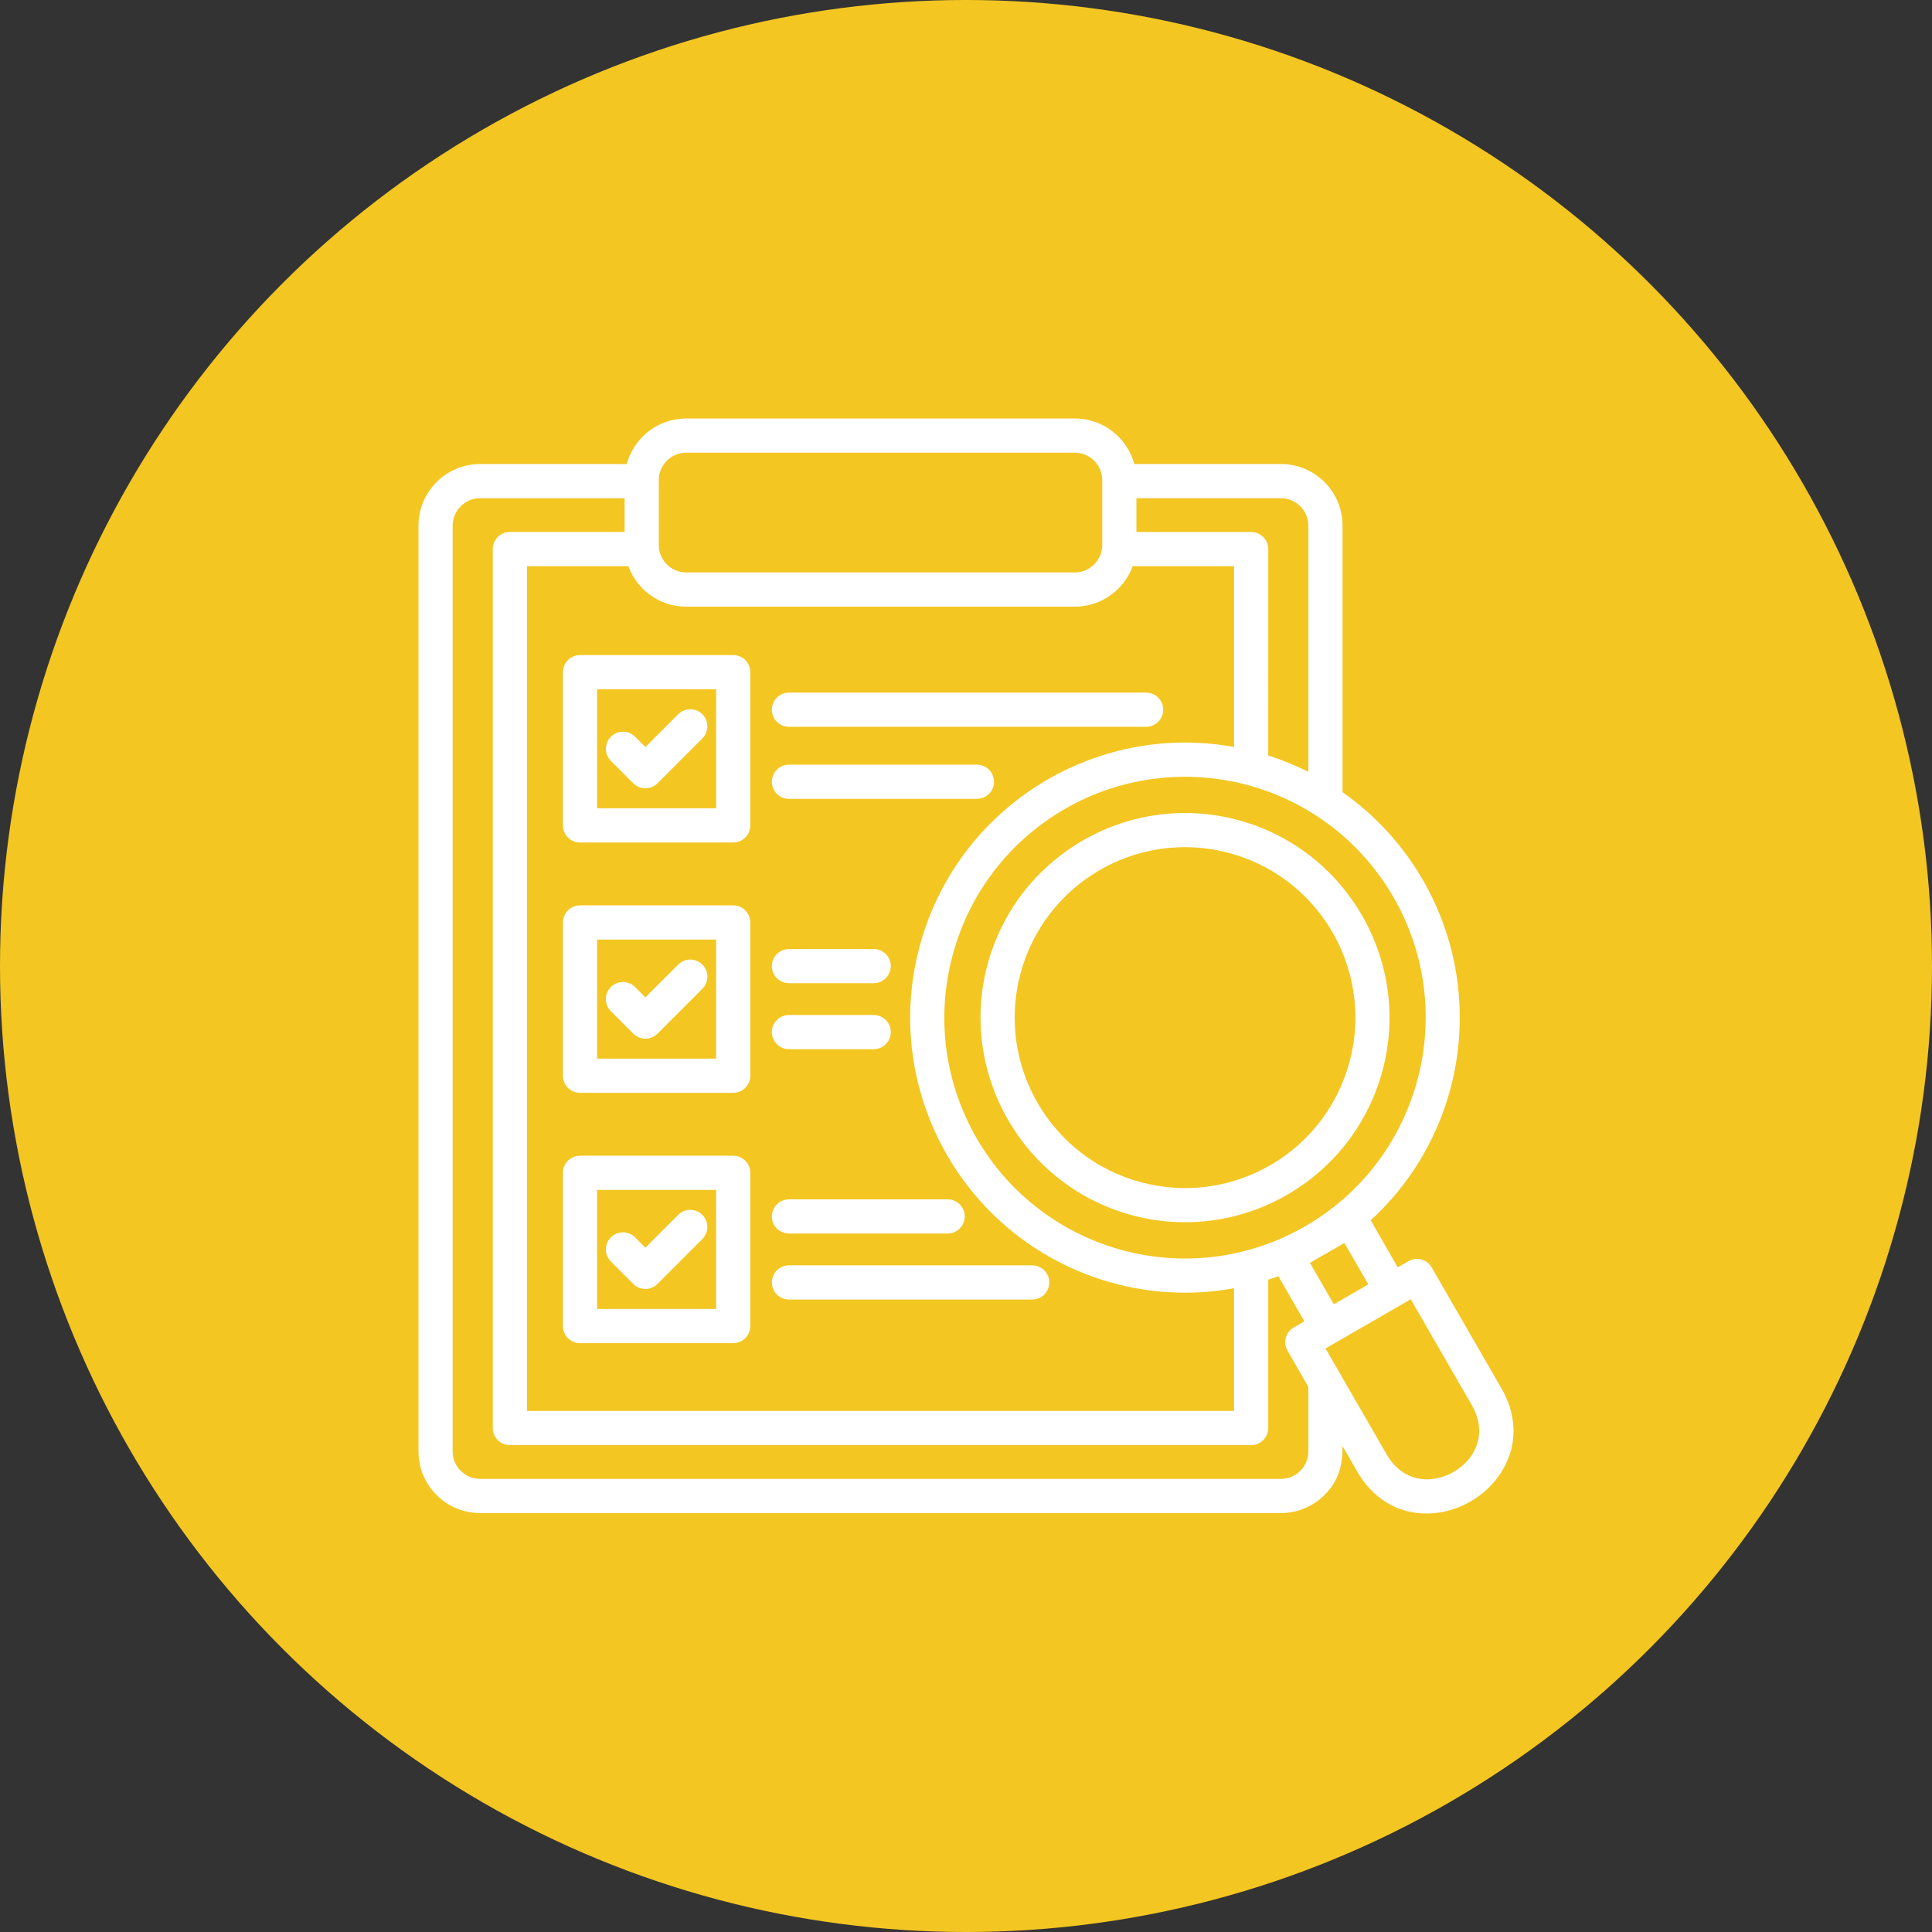
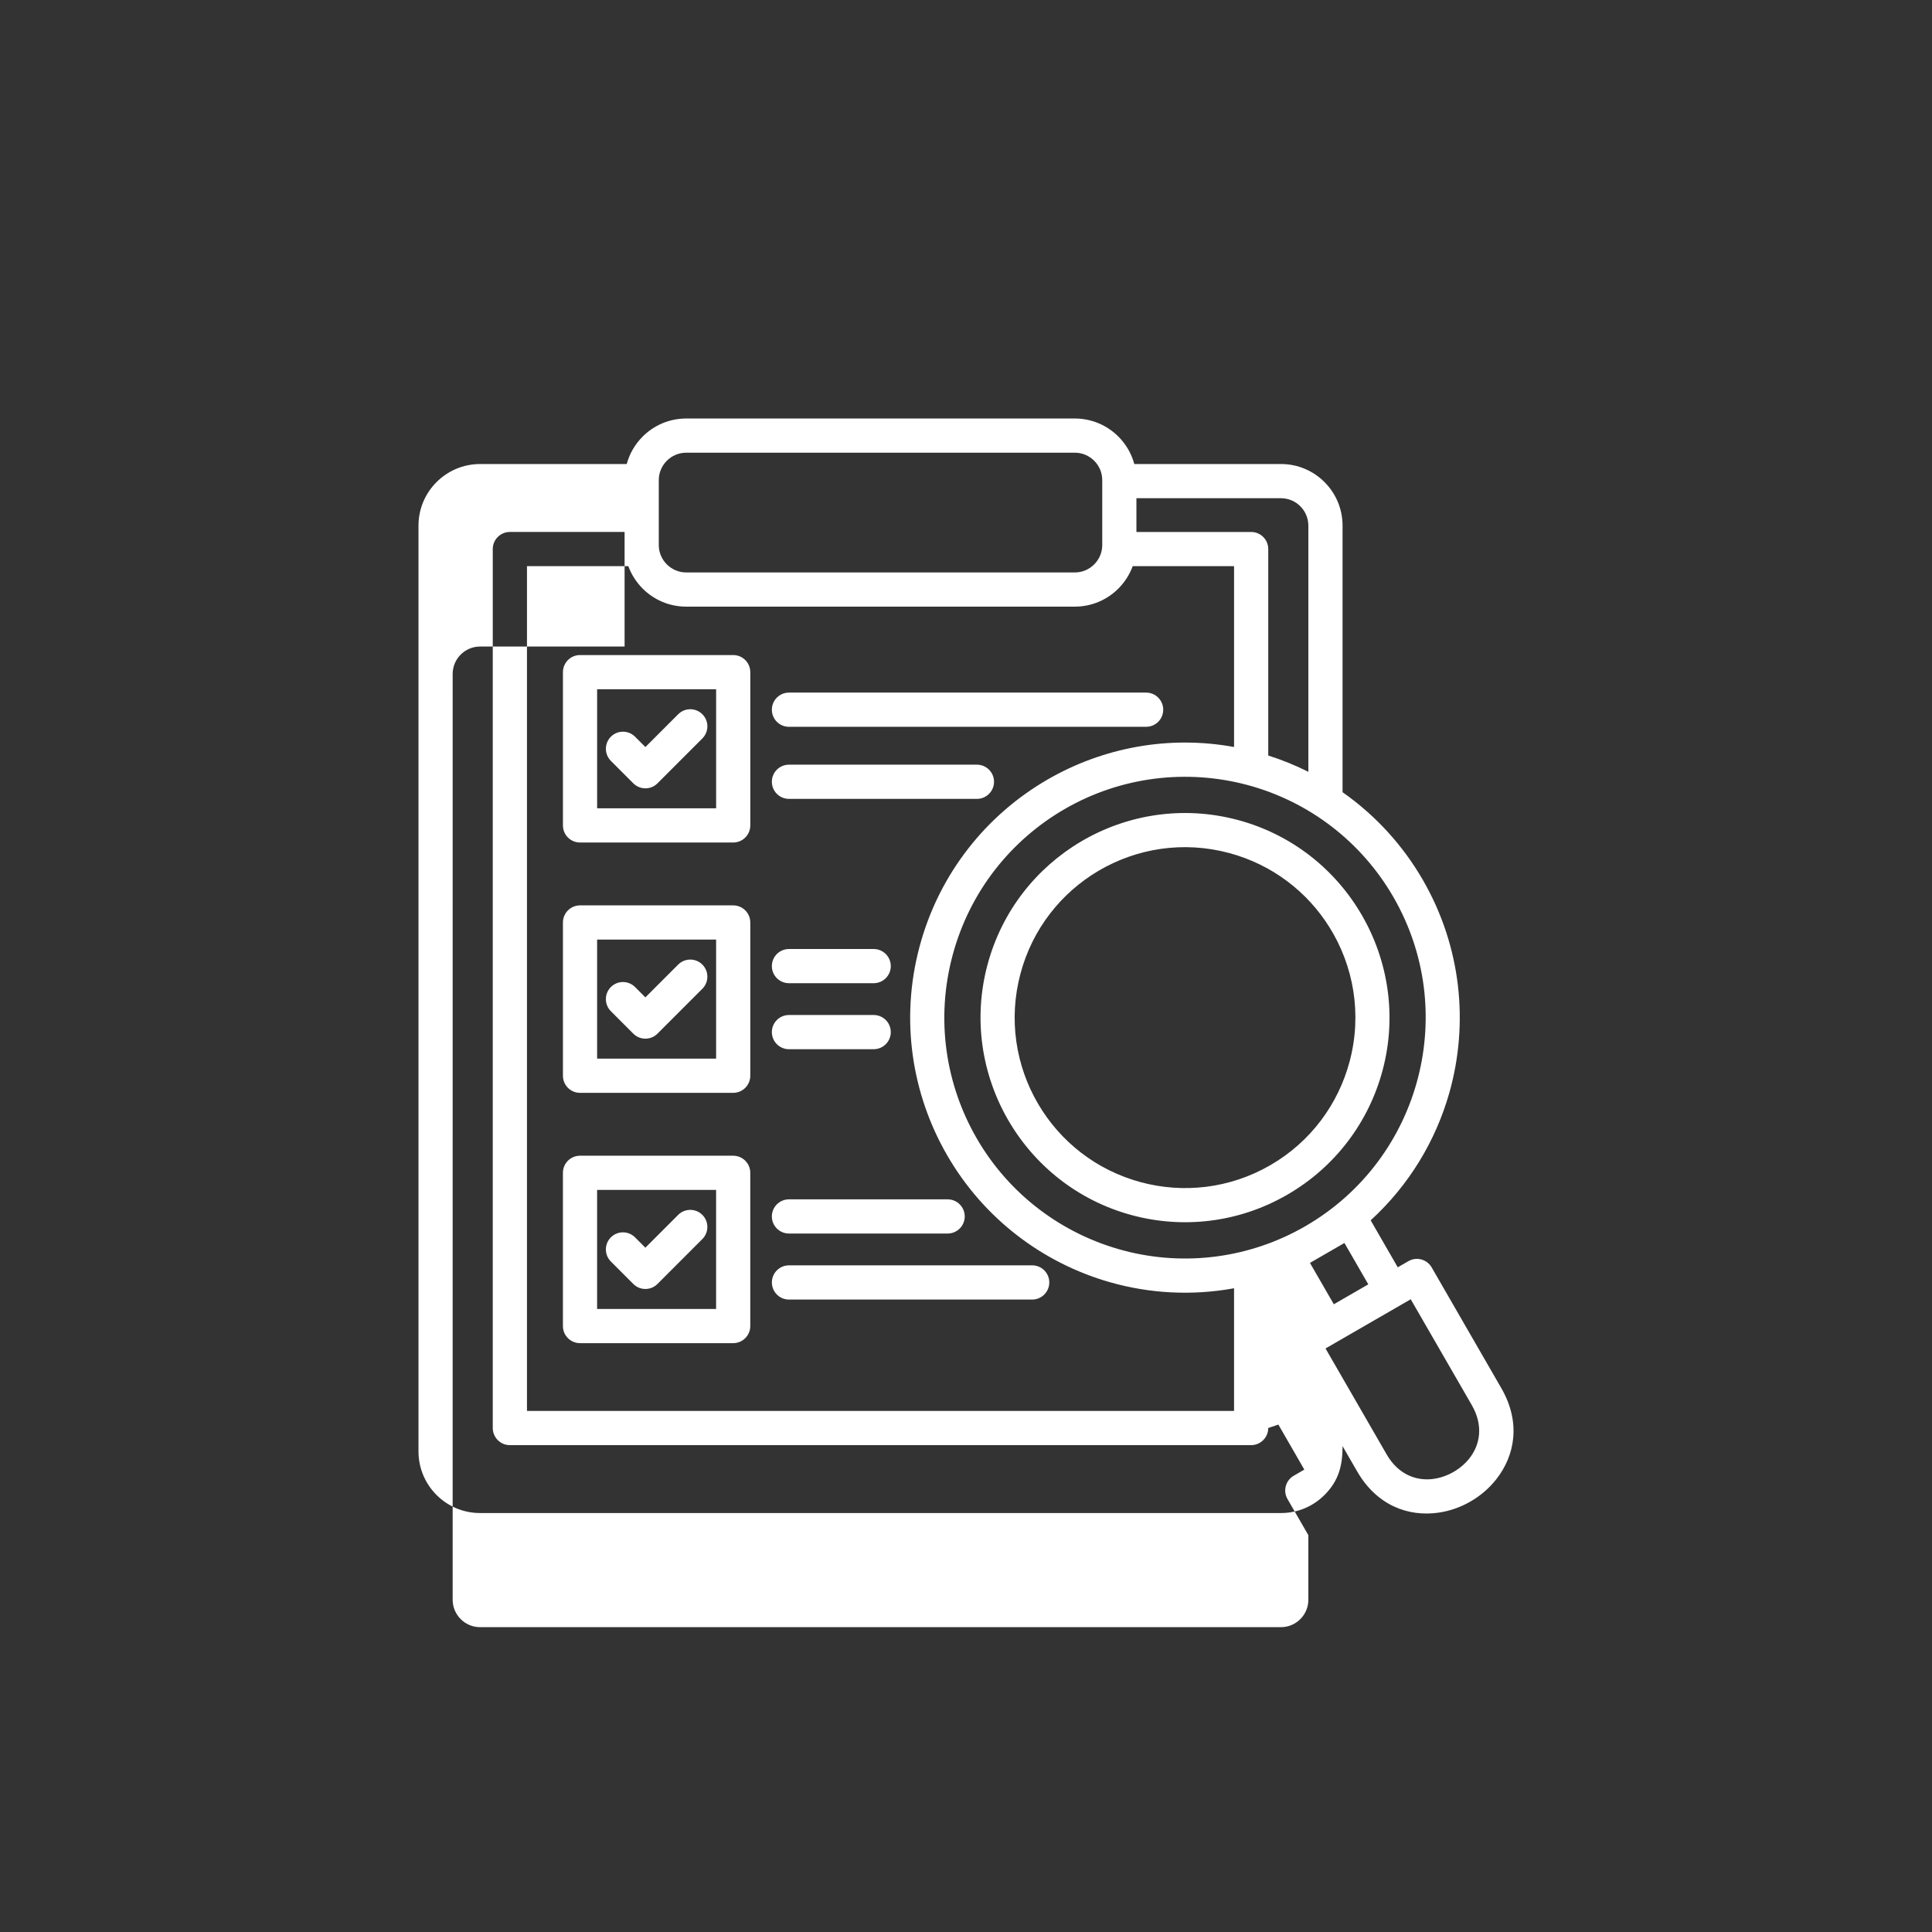
<svg xmlns="http://www.w3.org/2000/svg" width="1200pt" height="1200pt" version="1.1" viewBox="0 0 1200 1200">
  <rect x="0" y="0" width="1200" height="1200" fill="#333333" stroke="none" />
-   <path d="m1200 600c0 214.36-114.36 412.44-300 519.62-185.64 107.18-414.36 107.18-600 0-185.64-107.18-300-305.26-300-519.62s114.36-412.44 300-519.62c185.64-107.18 414.36-107.18 600 0 185.64 107.18 300 305.26 300 519.62z" fill="#f3c622" />
-   <path d="m865.49 557.21c-19.836-34.391-52.402-59.375-90.617-69.617-37.574-10.074-78.512-5.352-113.55 14.902-33.129 19.141-58.961 50.941-69.652 90.852-10.691 39.941-4.223 80.406 14.895 113.56 20.496 35.547 53.957 59.996 91.586 69.883 38.188 10.035 78.578 4.496 112.59-15.16 36.387-21.031 60.609-55.09 70.176-92.898 9.227-36.457 4.836-76.402-15.426-111.51zm-375.46 208.96c-5.856 0-10.617-4.754-10.617-10.617s4.754-10.617 10.617-10.617h98.566c5.863 0 10.617 4.754 10.617 10.617s-4.754 10.617-10.617 10.617zm0-114.49c-5.856 0-10.617-4.754-10.617-10.625 0-5.871 4.754-10.617 10.617-10.617h52.637c5.863 0 10.617 4.754 10.617 10.617s-4.754 10.625-10.617 10.625zm0-40.996c-5.856 0-10.617-4.754-10.617-10.617s4.754-10.617 10.617-10.617h52.637c5.863 0 10.617 4.754 10.617 10.617s-4.754 10.617-10.617 10.617zm0-114.49c-5.856 0-10.617-4.754-10.617-10.625s4.754-10.617 10.617-10.617h116.76c5.863 0 10.617 4.754 10.617 10.617s-4.754 10.625-10.617 10.625zm0-44.762c-5.856 0-10.617-4.754-10.617-10.617 0-5.863 4.754-10.625 10.617-10.625h221.85c5.863 0 10.617 4.754 10.617 10.625s-4.754 10.617-10.617 10.617zm215.82-141.98h89.793c4.672 0 8.918 1.91 12 4.996 3.082 3.082 4.996 7.34 4.996 12.016v152.92c-7.914-3.977-16.234-7.367-24.91-10.117l0.004-128.23c0-5.863-4.754-10.617-10.617-10.617h-71.266zm-2.312 42.199h62.957v112.33c-40.98-7.473-81.754 0.508-115.79 20.176-37.832 21.863-67.328 58.16-79.531 103.72-12.191 45.531-4.785 91.715 17.062 129.58 22.738 39.434 59.48 67.07 101.15 78.949 24.605 7.012 50.926 8.539 77.105 3.758v76.184l-439.18 0.004v-524.7h62.949c1.934 5.273 5.004 10.02 8.902 13.93 6.914 6.922 16.473 11.215 27.016 11.215h241.44c10.535 0 20.094-4.293 27.016-11.215 3.898-3.906 6.969-8.645 8.902-13.93zm-315.59-21.242h-71.258c-5.863 0-10.625 4.754-10.625 10.617v545.94c0 5.863 4.754 10.633 10.625 10.633h460.42c5.863 0 10.617-4.762 10.617-10.633v-92.113c2.109-0.68 4.203-1.391 6.289-2.144l16.121 27.969-6.598 3.84c-5.039 2.918-6.769 9.363-3.863 14.418l12.969 22.477v40.129c0 9.348-7.648 17.004-16.996 17.004h-497.49c-4.68 0-8.926-1.91-12.008-4.996-3.082-3.082-4.996-7.34-4.996-12.008l0.004-575.07c0-4.684 1.91-8.934 4.996-12.016 3.082-3.082 7.332-4.996 12.008-4.996h89.785v20.957zm1.324-42.199c1.77-6.535 5.238-12.395 9.898-17.051 6.914-6.922 16.473-11.215 27.016-11.215h241.44c10.535 0 20.094 4.293 27.016 11.215 4.656 4.656 8.125 10.512 9.891 17.051h91.117c10.535 0 20.086 4.293 27.016 11.215 6.93 6.922 11.215 16.488 11.215 27.031v165.59c20.633 14.457 37.598 33.199 49.945 54.617 23.781 41.246 28.613 88.941 16.359 132.15-8.418 29.676-24.902 57.238-48.836 79.152l16.82 29.18 6.59-3.801c5.062-2.934 11.539-1.203 14.473 3.863 14.434 24.984 28.832 50 43.258 74.996 12.297 21.32 8.465 41.797-3.074 56.527-8.734 11.156-21.938 18.816-35.98 20.812-18.523 2.644-38.188-4.293-50.504-25.656l-9.055-15.68c0 12.082-2.336 21.477-11.215 30.355-6.922 6.93-16.48 11.215-27.016 11.215l-497.49-0.004c-10.535 0-20.094-4.285-27.016-11.215-6.922-6.922-11.215-16.488-11.215-27.023v-575.07c0-10.543 4.285-20.109 11.215-27.031 6.922-6.922 16.48-11.215 27.016-11.215h91.109zm295.35 50.332v-40.348c0-4.68-1.91-8.926-4.996-12.008-3.082-3.082-7.332-5.004-12-5.004h-241.44c-4.68 0-8.926 1.918-12.008 5.004-3.074 3.082-4.996 7.332-4.996 12.008v40.348c0 4.68 1.918 8.926 4.996 12.008 3.082 3.082 7.332 5.004 12.008 5.004h241.44c4.672 0 8.918-1.918 12-5.004 3.082-3.082 4.996-7.332 4.996-12.008zm-263.4 416.05-20.367 20.375-6.422-6.43c-4.148-4.148-10.867-4.148-15.008 0-4.148 4.148-4.148 10.867 0 15.016l13.93 13.941c4.148 4.148 10.875 4.148 15.008 0l27.879-27.895c4.148-4.148 4.148-10.867 0-15.023-4.148-4.141-10.867-4.141-15.016 0zm-60.965-36.758c-5.863 0-10.617 4.754-10.617 10.617v95.191c0 5.863 4.754 10.617 10.617 10.617h95.137c5.863 0 10.617-4.754 10.617-10.617v-95.191c0-5.863-4.754-10.617-10.617-10.617zm84.527 21.242h-73.91v73.945h73.91zm-23.555-139.96-20.367 20.375-6.422-6.43c-4.148-4.148-10.867-4.148-15.008 0-4.148 4.141-4.148 10.875 0 15.023l13.93 13.941c4.148 4.148 10.875 4.148 15.008 0l27.879-27.887c4.148-4.148 4.148-10.875 0-15.023-4.148-4.148-10.867-4.148-15.016 0zm-60.965-36.766c-5.863 0-10.617 4.762-10.617 10.617v95.191c0 5.863 4.754 10.625 10.617 10.625h95.137c5.863 0 10.617-4.762 10.617-10.625v-95.191c0-5.863-4.754-10.617-10.617-10.617zm84.527 21.242h-73.91v73.953h73.91zm-23.555-139.96-20.367 20.375-6.422-6.43c-4.148-4.148-10.867-4.148-15.008 0-4.148 4.148-4.148 10.867 0 15.023l13.93 13.941c4.148 4.148 10.875 4.148 15.008 0l27.879-27.895c4.148-4.148 4.148-10.875 0-15.016-4.148-4.148-10.867-4.148-15.016 0zm-60.965-36.766c-5.863 0-10.617 4.754-10.617 10.625v95.191c0 5.863 4.754 10.617 10.617 10.617h95.137c5.863 0 10.617-4.754 10.617-10.617v-95.191c0-5.863-4.754-10.625-10.617-10.625zm84.527 21.242h-73.91v73.945h73.91zm324.11 81.215c33.824 9.07 60.82 31.082 77.082 59.293 16.242 28.172 21.781 62.527 12.727 96.324-8.402 31.391-28.809 59.59-59.211 77.152-30.371 17.547-64.961 21.121-96.332 12.711-33.91-9.09-60.949-31.195-77.203-59.512-16.148-28.137-21.645-62.398-12.613-96.105 8.961-33.465 30.508-60.215 58.176-76.547 28.34-16.723 63.117-22.496 97.367-13.316zm-5.473 20.496c26.926 7.227 48.621 24.191 62.309 46.09 15.023 24.031 20.41 54.012 12.492 83.559-7.012 26.184-23.98 49.68-49.258 64.281-25.293 14.609-54.133 17.578-80.316 10.559-27.984-7.504-50.316-25.543-63.887-48.707-13.816-23.578-18.547-52.453-10.914-80.945 7.453-27.824 25.316-50.066 48.266-63.668 23.641-14.012 52.68-18.848 81.309-11.168zm97.836 373.54c7.262 12.582 18.598 16.707 29.191 15.199 8.613-1.23 16.914-5.984 22.293-12.848 6.606-8.434 8.699-20.328 1.414-32.957l-37.938-65.754-52.922 30.562 37.969 65.801zm-47.625-118.95c7.133-4.125 14.277-8.246 21.41-12.371l14.82 25.695-21.41 12.371-14.828-25.695zm-323.6 22.77c-5.856 0-10.617-4.762-10.617-10.633s4.754-10.617 10.617-10.617h151.07c5.863 0 10.617 4.762 10.617 10.617s-4.754 10.633-10.617 10.633z" fill="#fff" fill-rule="evenodd" />
+   <path d="m865.49 557.21c-19.836-34.391-52.402-59.375-90.617-69.617-37.574-10.074-78.512-5.352-113.55 14.902-33.129 19.141-58.961 50.941-69.652 90.852-10.691 39.941-4.223 80.406 14.895 113.56 20.496 35.547 53.957 59.996 91.586 69.883 38.188 10.035 78.578 4.496 112.59-15.16 36.387-21.031 60.609-55.09 70.176-92.898 9.227-36.457 4.836-76.402-15.426-111.51zm-375.46 208.96c-5.856 0-10.617-4.754-10.617-10.617s4.754-10.617 10.617-10.617h98.566c5.863 0 10.617 4.754 10.617 10.617s-4.754 10.617-10.617 10.617zm0-114.49c-5.856 0-10.617-4.754-10.617-10.625 0-5.871 4.754-10.617 10.617-10.617h52.637c5.863 0 10.617 4.754 10.617 10.617s-4.754 10.625-10.617 10.625zm0-40.996c-5.856 0-10.617-4.754-10.617-10.617s4.754-10.617 10.617-10.617h52.637c5.863 0 10.617 4.754 10.617 10.617s-4.754 10.617-10.617 10.617zm0-114.49c-5.856 0-10.617-4.754-10.617-10.625s4.754-10.617 10.617-10.617h116.76c5.863 0 10.617 4.754 10.617 10.617s-4.754 10.625-10.617 10.625zm0-44.762c-5.856 0-10.617-4.754-10.617-10.617 0-5.863 4.754-10.625 10.617-10.625h221.85c5.863 0 10.617 4.754 10.617 10.625s-4.754 10.617-10.617 10.617zm215.82-141.98h89.793c4.672 0 8.918 1.91 12 4.996 3.082 3.082 4.996 7.34 4.996 12.016v152.92c-7.914-3.977-16.234-7.367-24.91-10.117l0.004-128.23c0-5.863-4.754-10.617-10.617-10.617h-71.266zm-2.312 42.199h62.957v112.33c-40.98-7.473-81.754 0.508-115.79 20.176-37.832 21.863-67.328 58.16-79.531 103.72-12.191 45.531-4.785 91.715 17.062 129.58 22.738 39.434 59.48 67.07 101.15 78.949 24.605 7.012 50.926 8.539 77.105 3.758v76.184l-439.18 0.004v-524.7h62.949c1.934 5.273 5.004 10.02 8.902 13.93 6.914 6.922 16.473 11.215 27.016 11.215h241.44c10.535 0 20.094-4.293 27.016-11.215 3.898-3.906 6.969-8.645 8.902-13.93zm-315.59-21.242h-71.258c-5.863 0-10.625 4.754-10.625 10.617v545.94c0 5.863 4.754 10.633 10.625 10.633h460.42c5.863 0 10.617-4.762 10.617-10.633c2.109-0.68 4.203-1.391 6.289-2.144l16.121 27.969-6.598 3.84c-5.039 2.918-6.769 9.363-3.863 14.418l12.969 22.477v40.129c0 9.348-7.648 17.004-16.996 17.004h-497.49c-4.68 0-8.926-1.91-12.008-4.996-3.082-3.082-4.996-7.34-4.996-12.008l0.004-575.07c0-4.684 1.91-8.934 4.996-12.016 3.082-3.082 7.332-4.996 12.008-4.996h89.785v20.957zm1.324-42.199c1.77-6.535 5.238-12.395 9.898-17.051 6.914-6.922 16.473-11.215 27.016-11.215h241.44c10.535 0 20.094 4.293 27.016 11.215 4.656 4.656 8.125 10.512 9.891 17.051h91.117c10.535 0 20.086 4.293 27.016 11.215 6.93 6.922 11.215 16.488 11.215 27.031v165.59c20.633 14.457 37.598 33.199 49.945 54.617 23.781 41.246 28.613 88.941 16.359 132.15-8.418 29.676-24.902 57.238-48.836 79.152l16.82 29.18 6.59-3.801c5.062-2.934 11.539-1.203 14.473 3.863 14.434 24.984 28.832 50 43.258 74.996 12.297 21.32 8.465 41.797-3.074 56.527-8.734 11.156-21.938 18.816-35.98 20.812-18.523 2.644-38.188-4.293-50.504-25.656l-9.055-15.68c0 12.082-2.336 21.477-11.215 30.355-6.922 6.93-16.48 11.215-27.016 11.215l-497.49-0.004c-10.535 0-20.094-4.285-27.016-11.215-6.922-6.922-11.215-16.488-11.215-27.023v-575.07c0-10.543 4.285-20.109 11.215-27.031 6.922-6.922 16.48-11.215 27.016-11.215h91.109zm295.35 50.332v-40.348c0-4.68-1.91-8.926-4.996-12.008-3.082-3.082-7.332-5.004-12-5.004h-241.44c-4.68 0-8.926 1.918-12.008 5.004-3.074 3.082-4.996 7.332-4.996 12.008v40.348c0 4.68 1.918 8.926 4.996 12.008 3.082 3.082 7.332 5.004 12.008 5.004h241.44c4.672 0 8.918-1.918 12-5.004 3.082-3.082 4.996-7.332 4.996-12.008zm-263.4 416.05-20.367 20.375-6.422-6.43c-4.148-4.148-10.867-4.148-15.008 0-4.148 4.148-4.148 10.867 0 15.016l13.93 13.941c4.148 4.148 10.875 4.148 15.008 0l27.879-27.895c4.148-4.148 4.148-10.867 0-15.023-4.148-4.141-10.867-4.141-15.016 0zm-60.965-36.758c-5.863 0-10.617 4.754-10.617 10.617v95.191c0 5.863 4.754 10.617 10.617 10.617h95.137c5.863 0 10.617-4.754 10.617-10.617v-95.191c0-5.863-4.754-10.617-10.617-10.617zm84.527 21.242h-73.91v73.945h73.91zm-23.555-139.96-20.367 20.375-6.422-6.43c-4.148-4.148-10.867-4.148-15.008 0-4.148 4.141-4.148 10.875 0 15.023l13.93 13.941c4.148 4.148 10.875 4.148 15.008 0l27.879-27.887c4.148-4.148 4.148-10.875 0-15.023-4.148-4.148-10.867-4.148-15.016 0zm-60.965-36.766c-5.863 0-10.617 4.762-10.617 10.617v95.191c0 5.863 4.754 10.625 10.617 10.625h95.137c5.863 0 10.617-4.762 10.617-10.625v-95.191c0-5.863-4.754-10.617-10.617-10.617zm84.527 21.242h-73.91v73.953h73.91zm-23.555-139.96-20.367 20.375-6.422-6.43c-4.148-4.148-10.867-4.148-15.008 0-4.148 4.148-4.148 10.867 0 15.023l13.93 13.941c4.148 4.148 10.875 4.148 15.008 0l27.879-27.895c4.148-4.148 4.148-10.875 0-15.016-4.148-4.148-10.867-4.148-15.016 0zm-60.965-36.766c-5.863 0-10.617 4.754-10.617 10.625v95.191c0 5.863 4.754 10.617 10.617 10.617h95.137c5.863 0 10.617-4.754 10.617-10.617v-95.191c0-5.863-4.754-10.625-10.617-10.625zm84.527 21.242h-73.91v73.945h73.91zm324.11 81.215c33.824 9.07 60.82 31.082 77.082 59.293 16.242 28.172 21.781 62.527 12.727 96.324-8.402 31.391-28.809 59.59-59.211 77.152-30.371 17.547-64.961 21.121-96.332 12.711-33.91-9.09-60.949-31.195-77.203-59.512-16.148-28.137-21.645-62.398-12.613-96.105 8.961-33.465 30.508-60.215 58.176-76.547 28.34-16.723 63.117-22.496 97.367-13.316zm-5.473 20.496c26.926 7.227 48.621 24.191 62.309 46.09 15.023 24.031 20.41 54.012 12.492 83.559-7.012 26.184-23.98 49.68-49.258 64.281-25.293 14.609-54.133 17.578-80.316 10.559-27.984-7.504-50.316-25.543-63.887-48.707-13.816-23.578-18.547-52.453-10.914-80.945 7.453-27.824 25.316-50.066 48.266-63.668 23.641-14.012 52.68-18.848 81.309-11.168zm97.836 373.54c7.262 12.582 18.598 16.707 29.191 15.199 8.613-1.23 16.914-5.984 22.293-12.848 6.606-8.434 8.699-20.328 1.414-32.957l-37.938-65.754-52.922 30.562 37.969 65.801zm-47.625-118.95c7.133-4.125 14.277-8.246 21.41-12.371l14.82 25.695-21.41 12.371-14.828-25.695zm-323.6 22.77c-5.856 0-10.617-4.762-10.617-10.633s4.754-10.617 10.617-10.617h151.07c5.863 0 10.617 4.762 10.617 10.617s-4.754 10.633-10.617 10.633z" fill="#fff" fill-rule="evenodd" />
</svg>